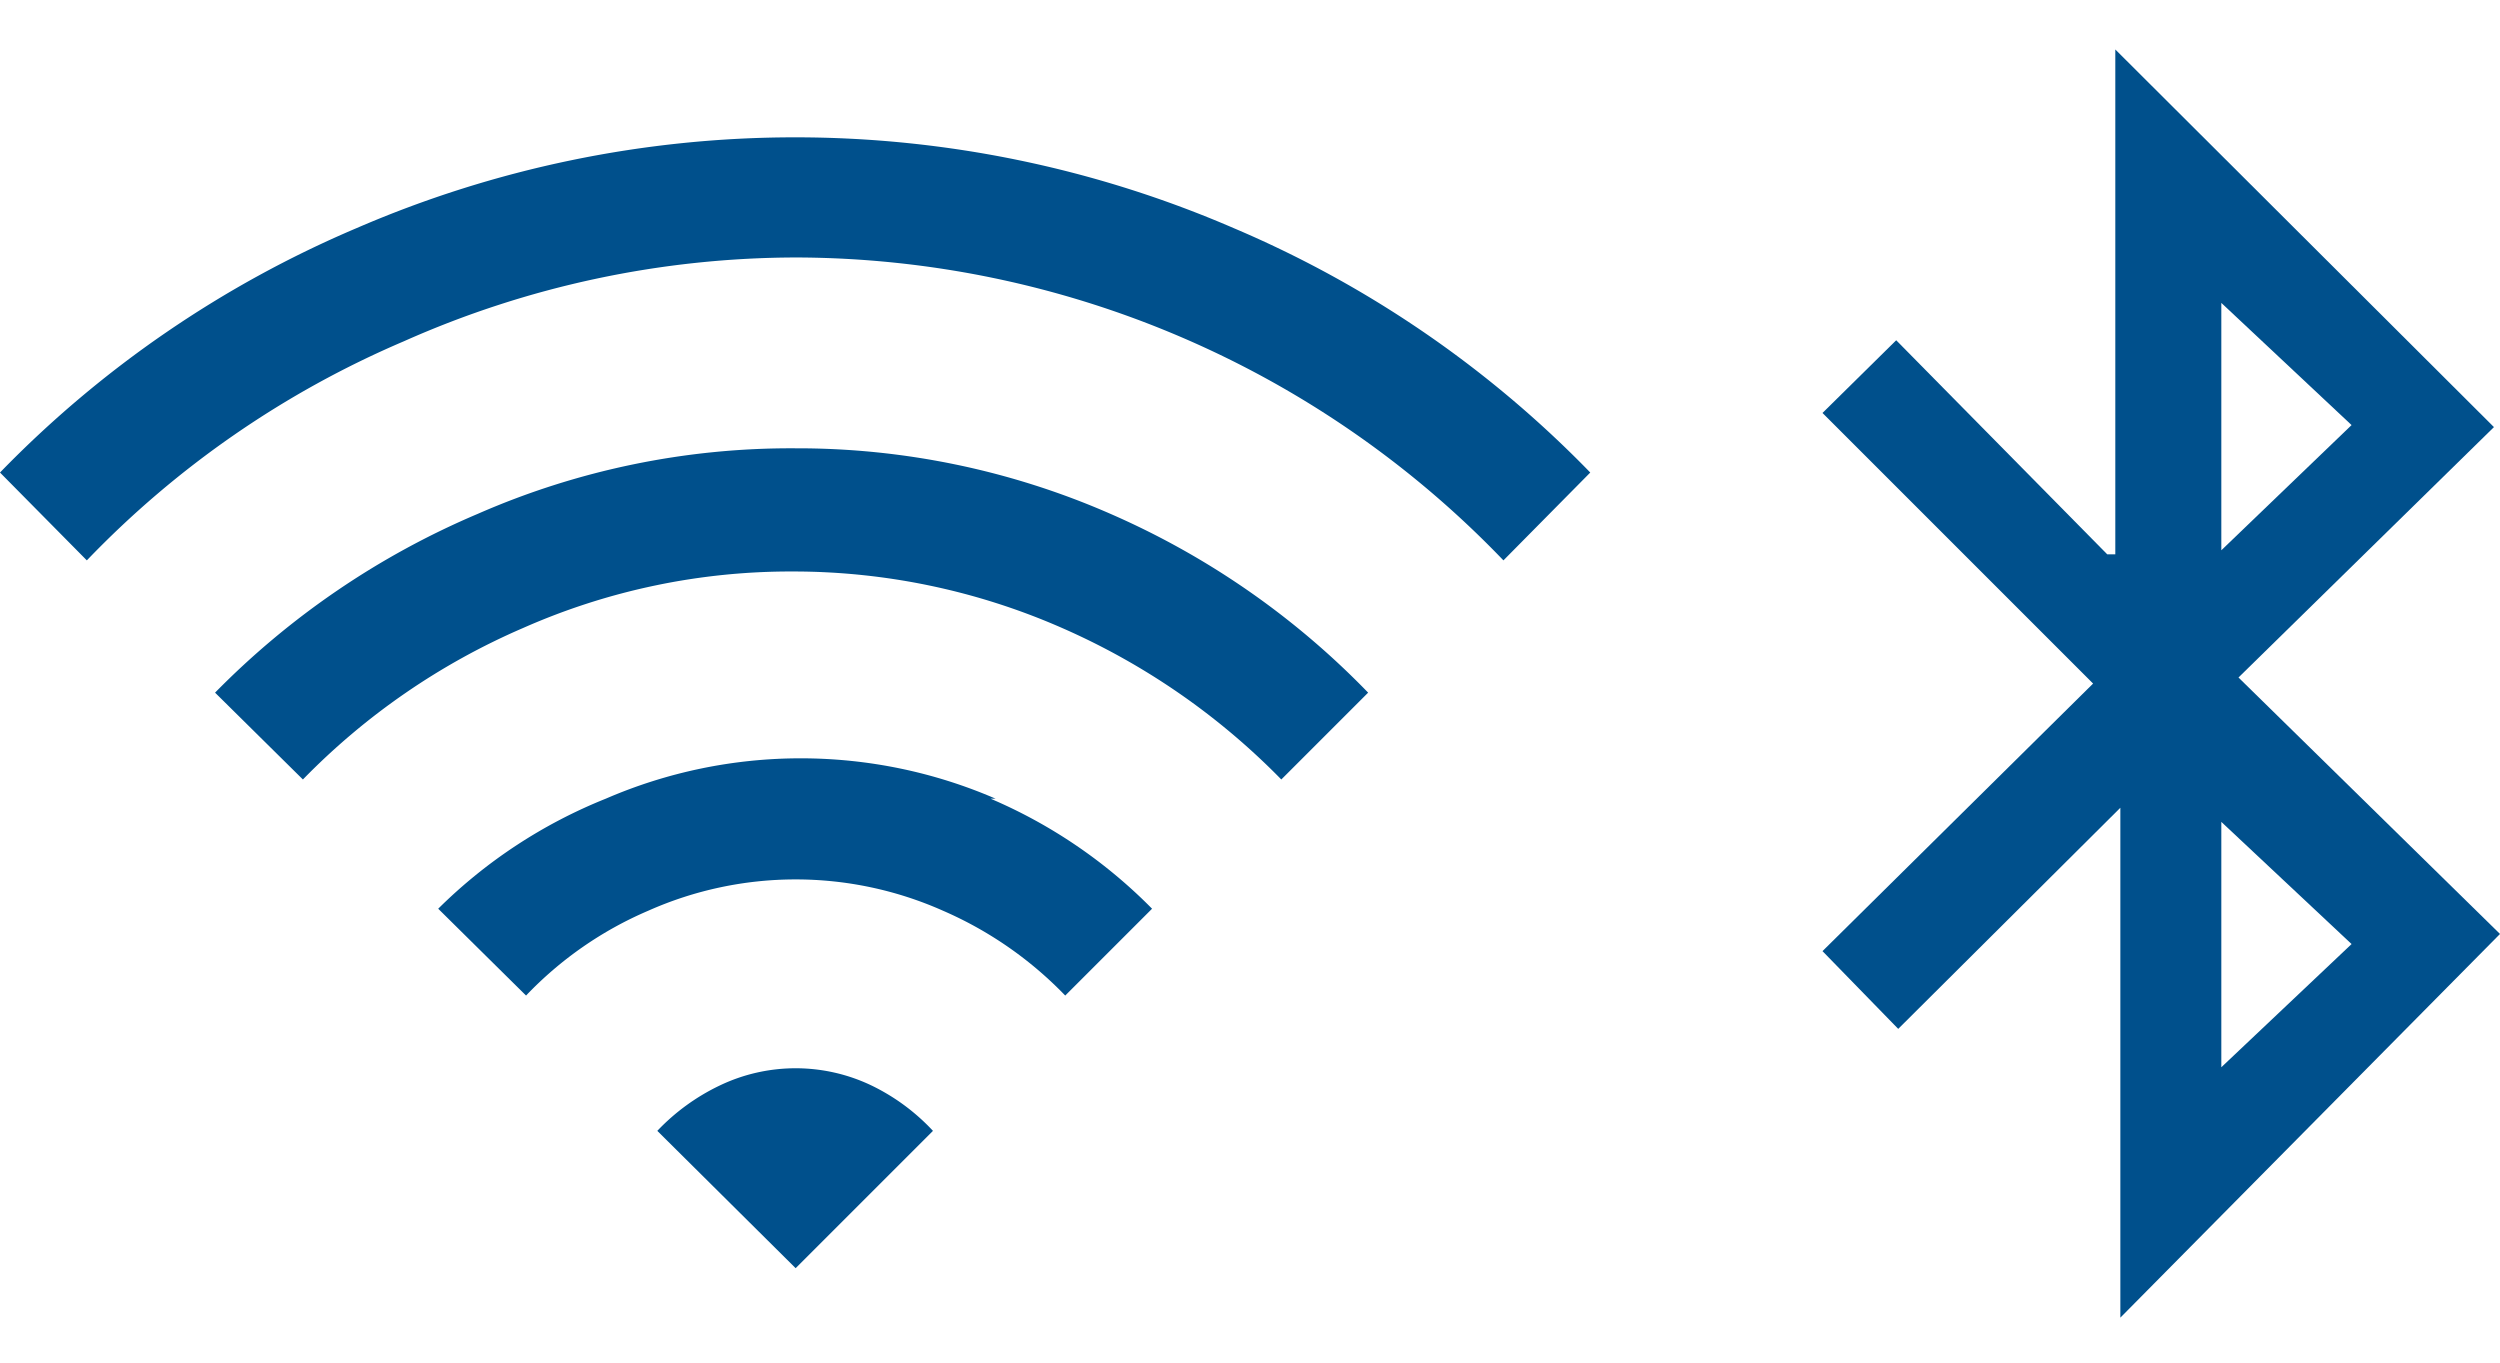
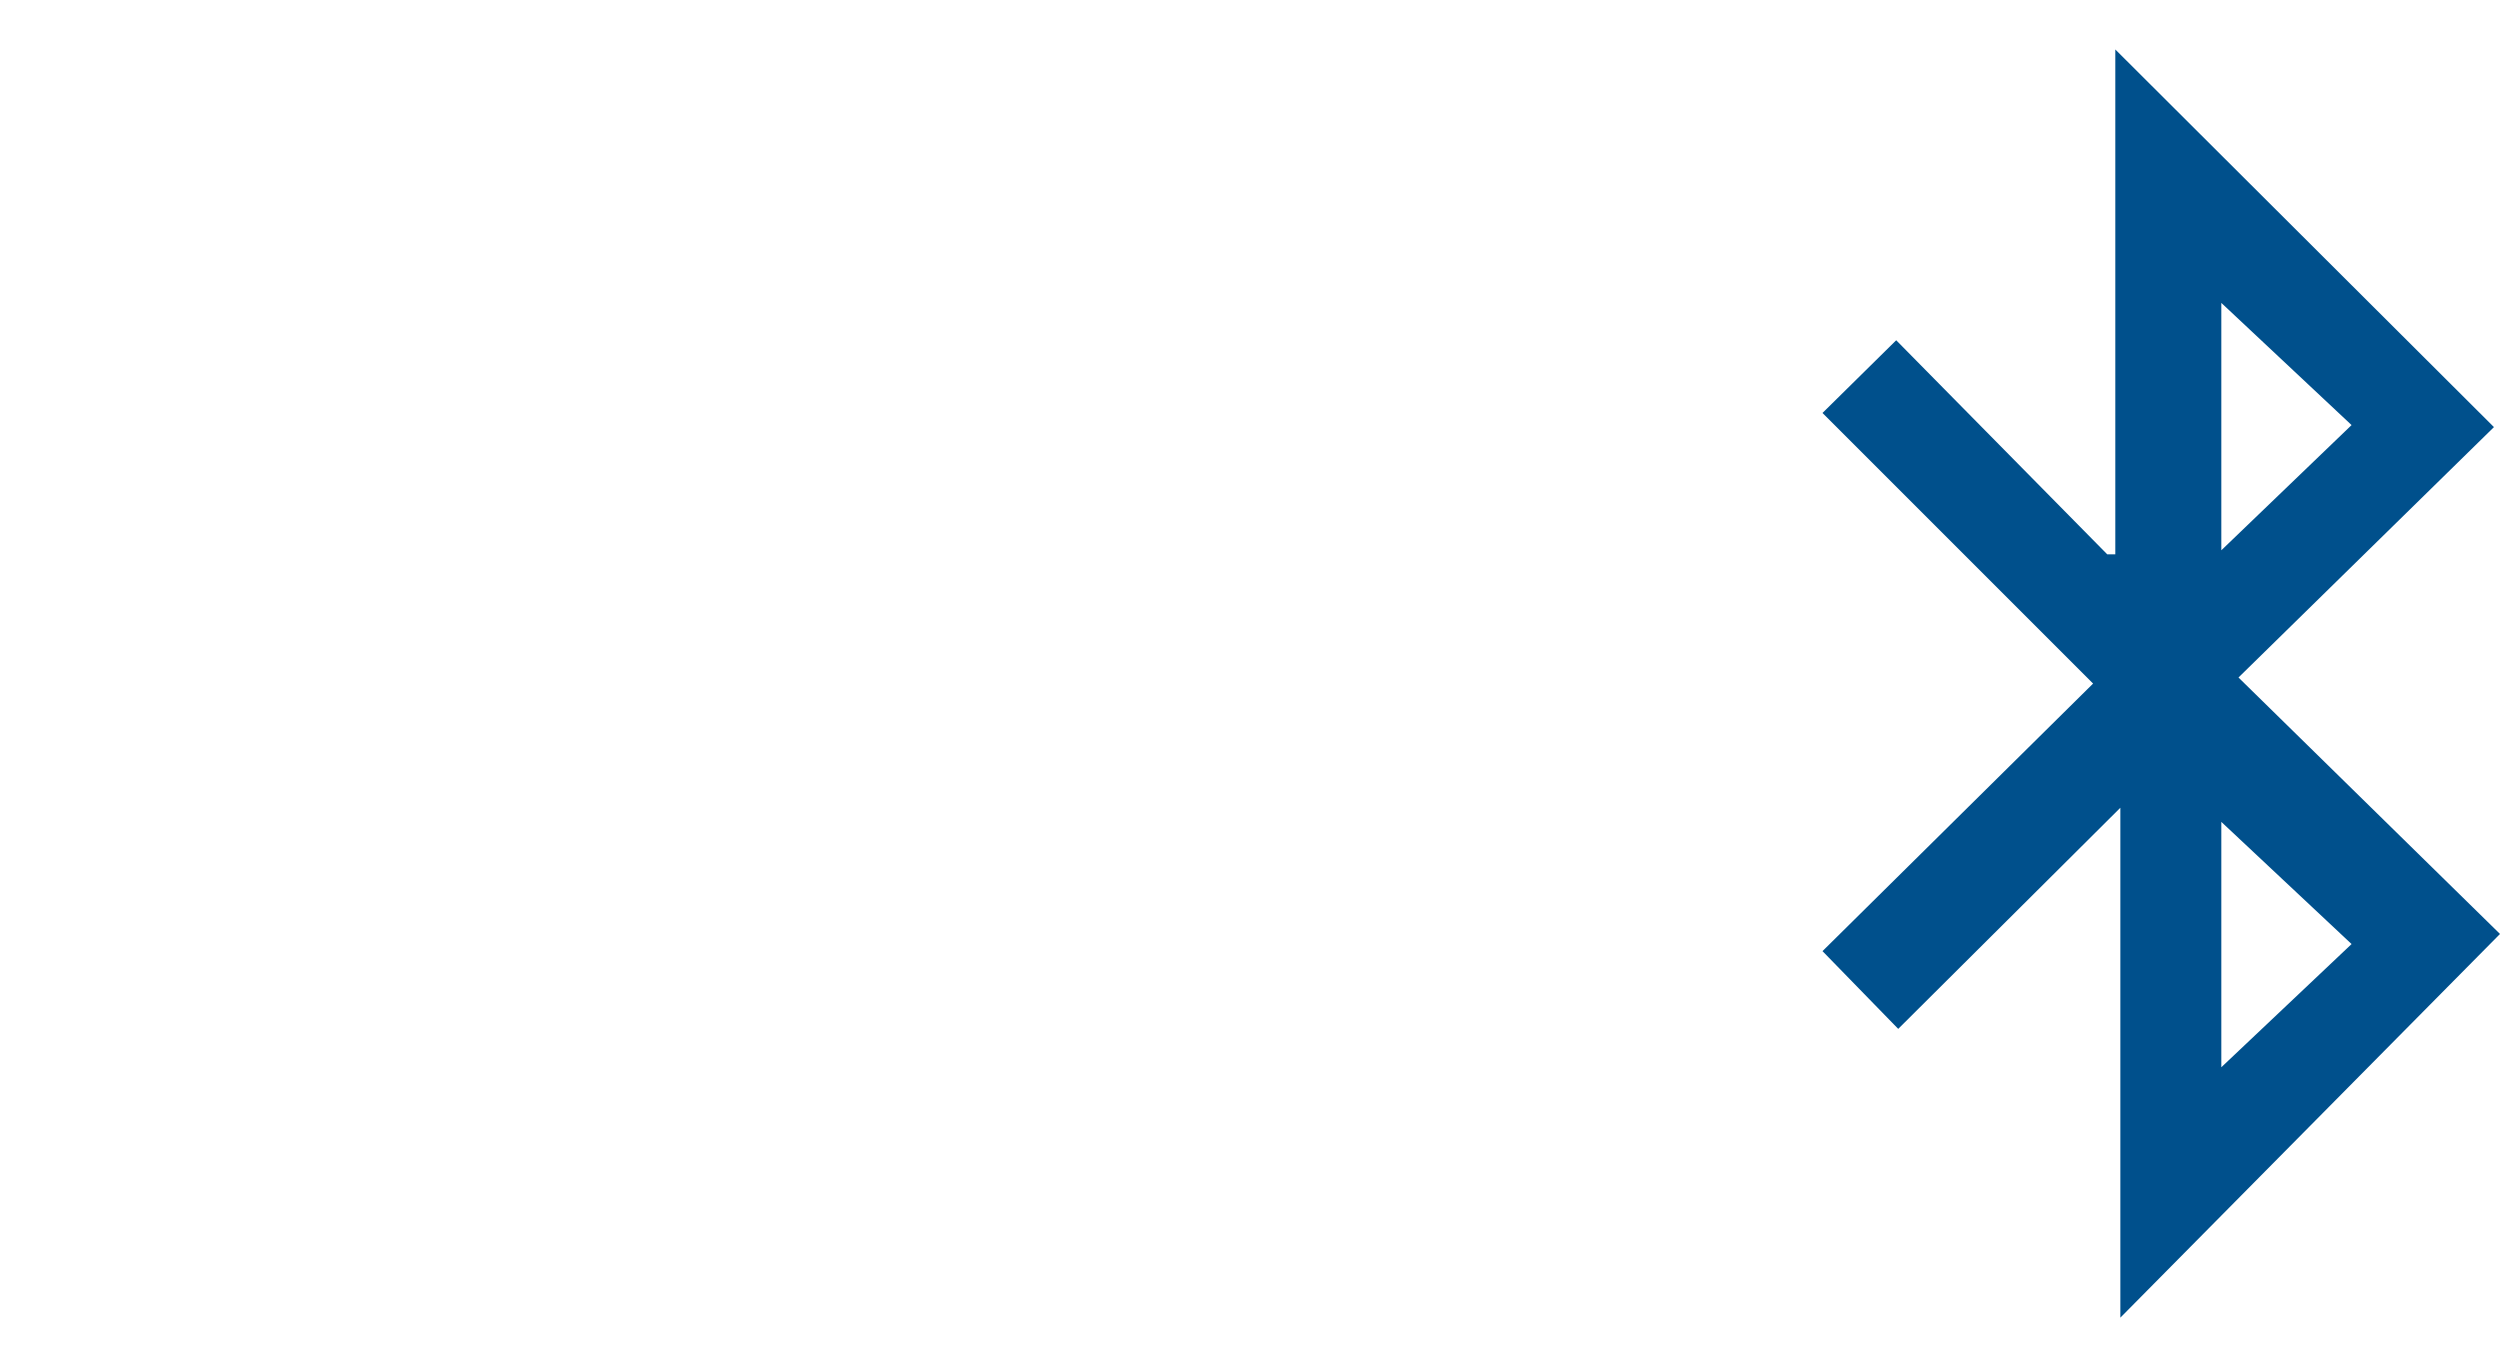
<svg xmlns="http://www.w3.org/2000/svg" id="Layer_1" data-name="Layer 1" viewBox="0 0 24.76 13.5">
-   <path d="M12.22,2.26a10.8,10.8,0,0,1,3.53,2.42l-.86.87a9.74,9.74,0,0,0-7-3A9.59,9.59,0,0,0,4,3.38,9.54,9.54,0,0,0,.86,5.55L0,4.68A10.8,10.8,0,0,1,3.53,2.26a10.94,10.94,0,0,1,8.69,0ZM11,5.09a8,8,0,0,1,2.55,1.77l-.86.86a6.92,6.92,0,0,0-2.17-1.5,6.62,6.62,0,0,0-2.67-.56,6.55,6.55,0,0,0-2.67.56A6.81,6.81,0,0,0,3,7.72l-.87-.86A8.05,8.05,0,0,1,4.73,5.09a7.73,7.73,0,0,1,3.15-.65A7.73,7.73,0,0,1,11,5.09ZM9.81,7.91A5,5,0,0,1,11.41,9l-.86.86a3.76,3.76,0,0,0-1.21-.84,3.59,3.59,0,0,0-2.92,0,3.66,3.66,0,0,0-1.21.84L4.34,9A5,5,0,0,1,6,7.91a4.86,4.86,0,0,1,3.86,0ZM8.63,10.75a2.05,2.05,0,0,1,.61.45L7.88,12.56,6.51,11.2a2.1,2.1,0,0,1,.62-.45,1.74,1.74,0,0,1,1.5,0Z" style="fill:#00508c" />
  <path d="M21,13.05V8L18.8,10.19l-.75-.77,2.68-2.65L18.05,4.09l.73-.72,2.09,2.12.08,0v-5L24.7,4.23,22.17,6.71l2.59,2.54Zm2.29-8.84L22,3V5.45Zm0,5.14L22,8.14v2.43Z" style="fill:#00508c" />
</svg>